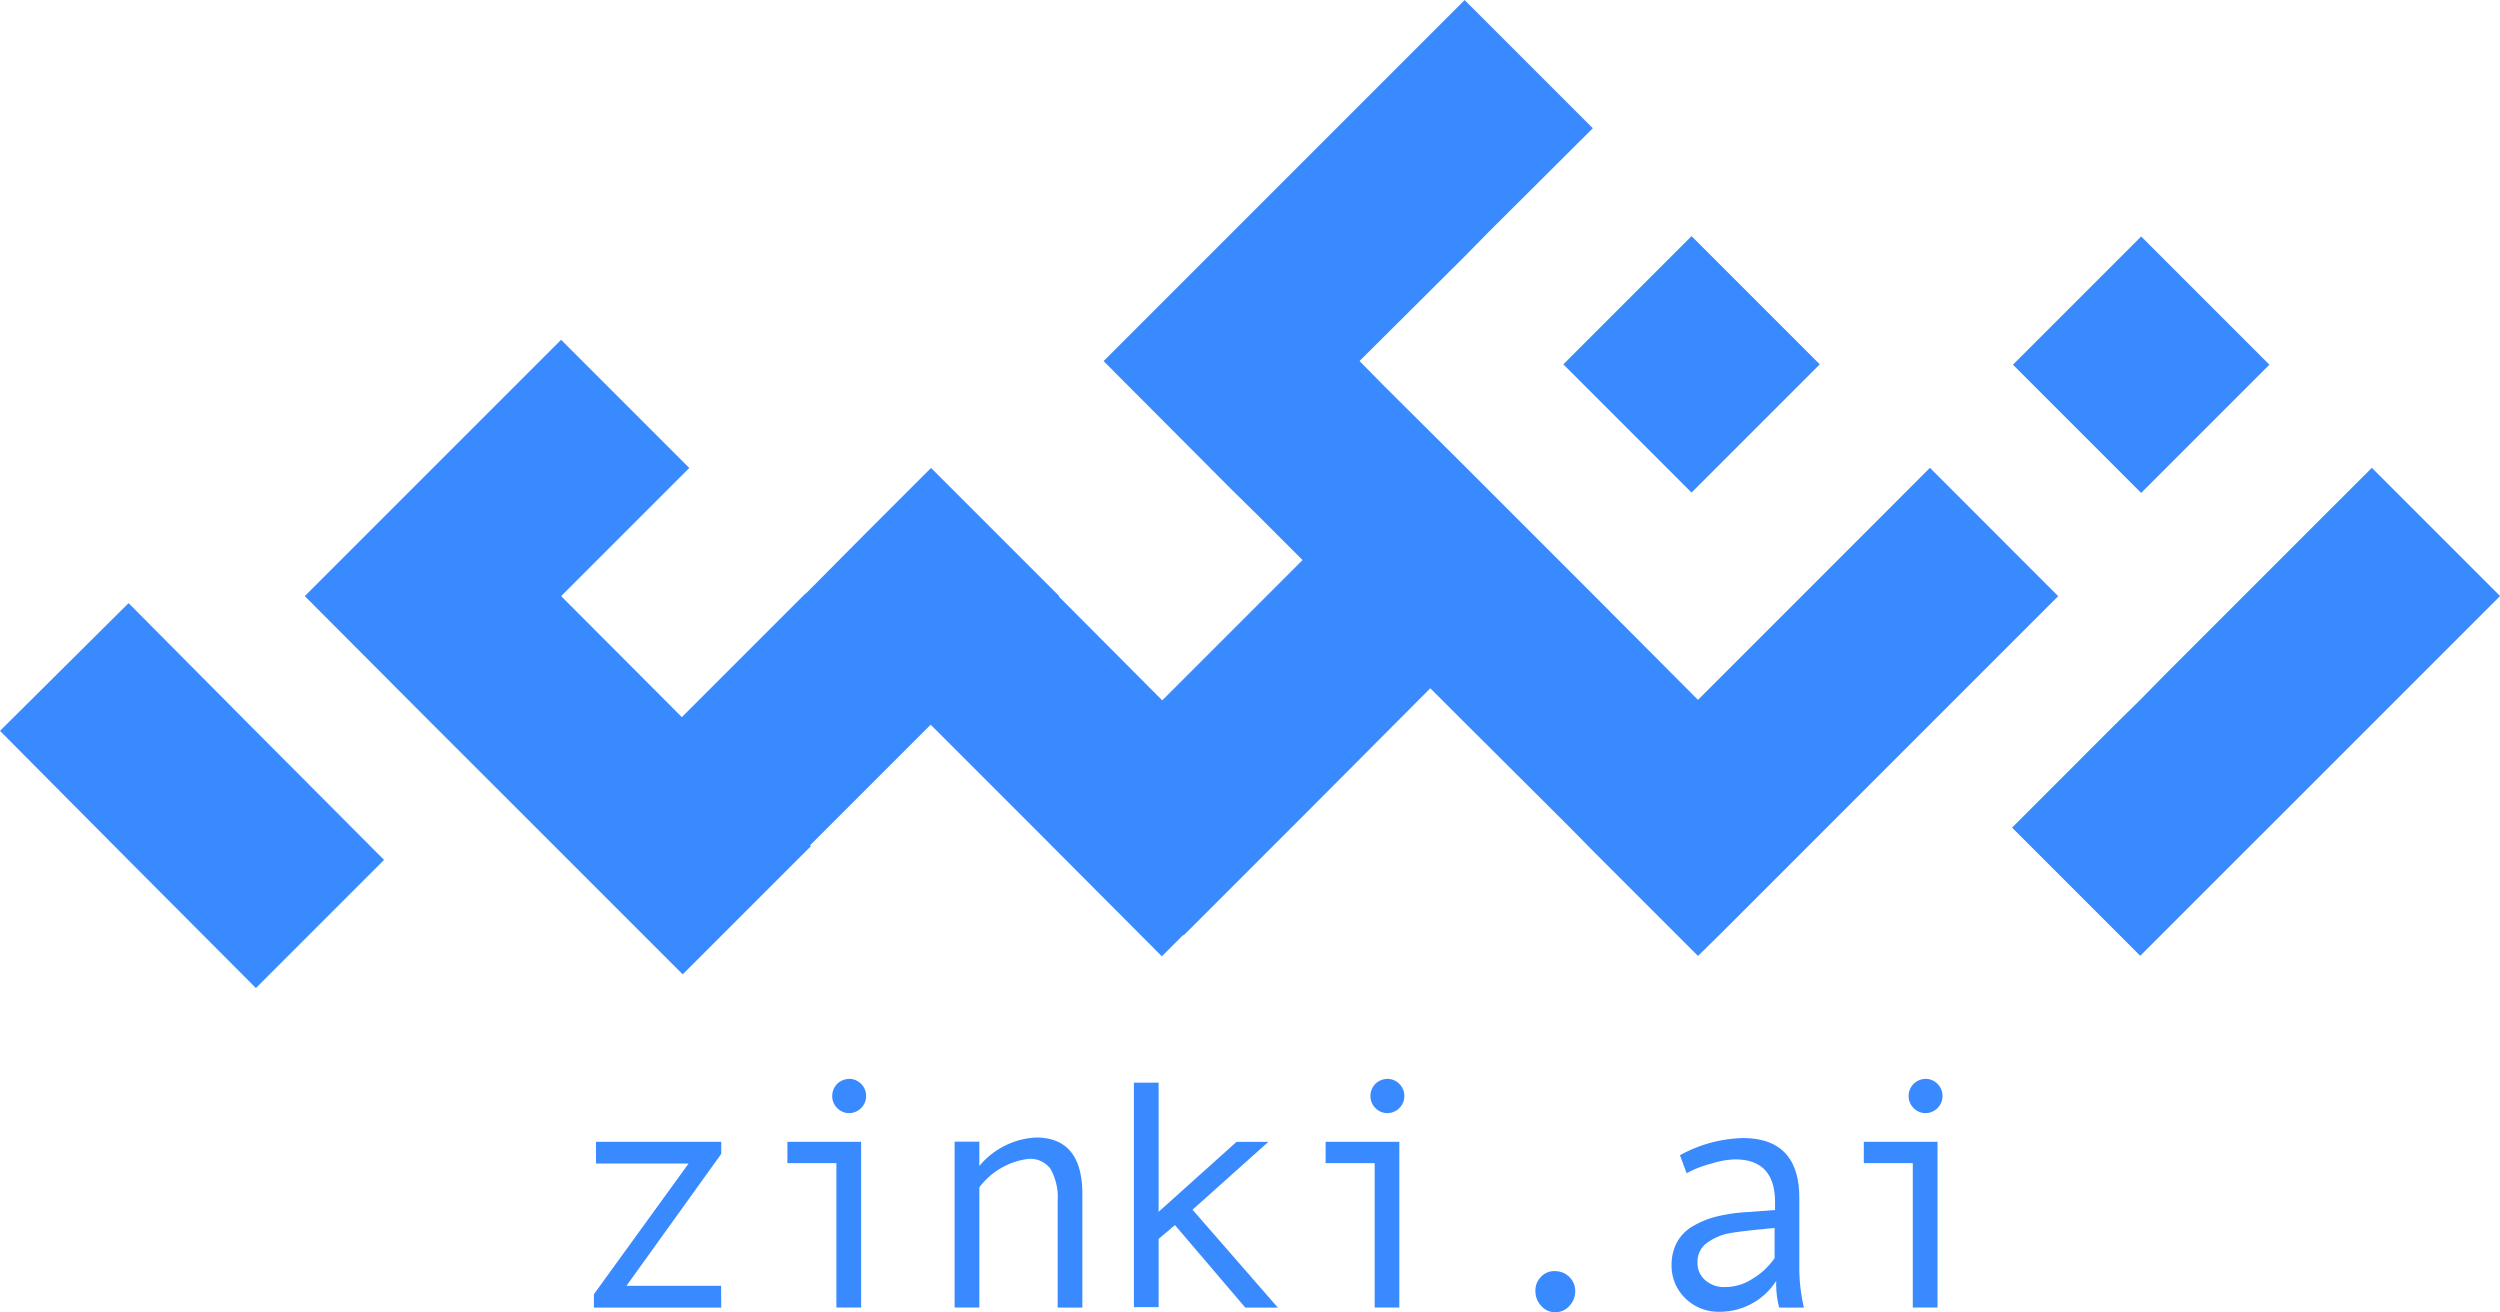
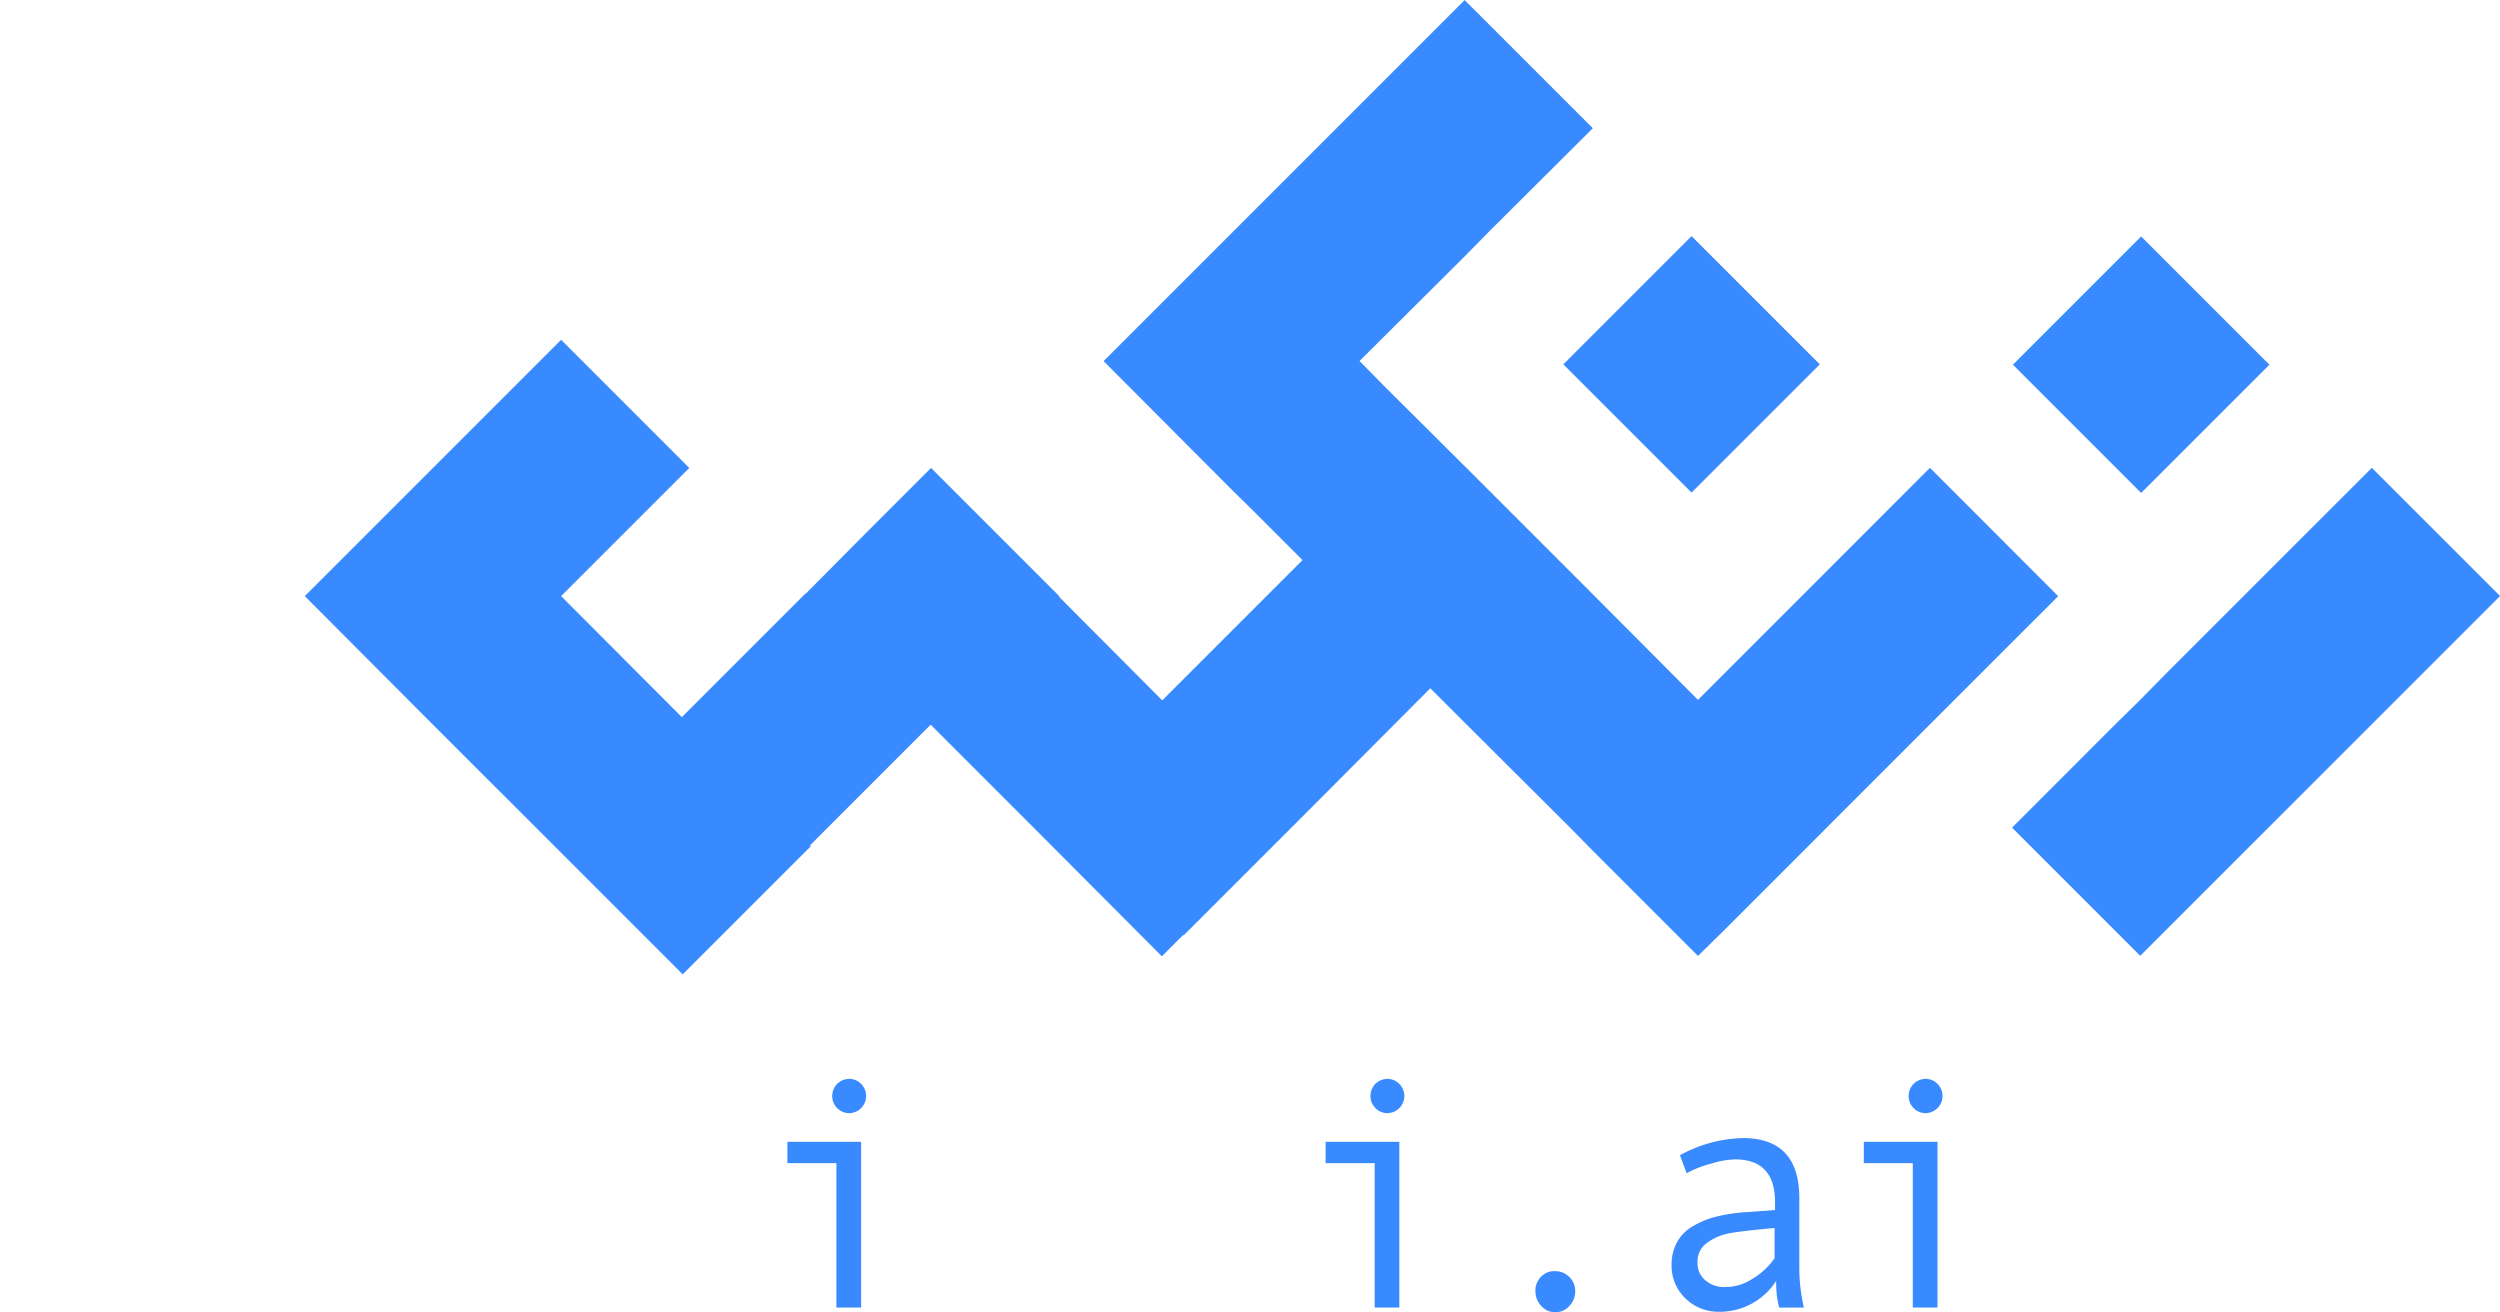
<svg xmlns="http://www.w3.org/2000/svg" width="95.26" height="50" viewBox="0 0 95.26 50">
  <g id="logo-header" transform="translate(-360.28 -95.23)">
    <g id="Group_691" data-name="Group 691" transform="translate(382.91 136.341)">
      <g id="Group_690" data-name="Group 690">
-         <path id="Path_100" data-name="Path 100" d="M379.312,128.81H374.46V128.3l3.607-4.979H374.54v-.83h4.772v.463L375.7,127.98h3.607Z" transform="translate(-374.46 -120.096)" fill="#398AFF" />
        <path id="Path_101" data-name="Path 101" d="M381.889,129.7h-.942V124.2H379.08v-.814h2.809Zm-.463-8.714a.654.654,0,0,1,.654.654.654.654,0,0,1-.654.654.63.63,0,0,1-.447-.192.639.639,0,0,1-.191-.463.666.666,0,0,1,.191-.463A.659.659,0,0,1,381.426,120.99Z" transform="translate(-371.707 -120.99)" fill="#398AFF" />
-         <path id="Path_102" data-name="Path 102" d="M387.938,128.869H387v-4.054a2.223,2.223,0,0,0-.271-1.229.959.959,0,0,0-.846-.383,2.762,2.762,0,0,0-1.867,1.085v4.58h-.942v-6.32h.942v.926a3,3,0,0,1,2.154-1.085q1.771,0,1.771,2.154v4.325Z" transform="translate(-369.329 -120.156)" fill="#398AFF" />
-         <path id="Path_103" data-name="Path 103" d="M392.84,129.65H391.6l-2.681-3.144-.622.527v2.6h-.942V121.08h.942V126l2.968-2.665h1.213l-2.889,2.585Z" transform="translate(-366.779 -120.936)" fill="#398AFF" />
        <path id="Path_104" data-name="Path 104" d="M394.739,129.7H393.8V124.2H391.93v-.814h2.809Zm-.463-8.714a.654.654,0,0,1,.654.654.654.654,0,0,1-.654.654.63.63,0,0,1-.447-.192.639.639,0,0,1-.191-.463.666.666,0,0,1,.191-.463A.658.658,0,0,1,394.276,120.99Z" transform="translate(-364.049 -120.99)" fill="#398AFF" />
        <path id="Path_105" data-name="Path 105" d="M397.69,125.58a.76.76,0,0,1,.543.223.734.734,0,0,1,.223.543.8.8,0,0,1-.223.559.691.691,0,0,1-.543.239.682.682,0,0,1-.527-.239.8.8,0,0,1-.223-.559.722.722,0,0,1,.207-.543A.678.678,0,0,1,397.69,125.58Z" transform="translate(-361.064 -118.255)" fill="#398AFF" />
        <path id="Path_106" data-name="Path 106" d="M405.233,128.863h-.942a3.543,3.543,0,0,1-.112-1.021,2.555,2.555,0,0,1-2.2,1.181,1.789,1.789,0,0,1-1.245-.495,1.72,1.72,0,0,1-.543-1.293,1.768,1.768,0,0,1,.191-.83,1.558,1.558,0,0,1,.559-.606,3.393,3.393,0,0,1,.878-.383,6.2,6.2,0,0,1,1.245-.191l1.069-.08v-.3c0-1.085-.511-1.628-1.516-1.628a3.2,3.2,0,0,0-.91.16,4,4,0,0,0-.942.367l-.255-.686a5.213,5.213,0,0,1,2.394-.654c1.436,0,2.154.766,2.154,2.282V127.4A6.73,6.73,0,0,0,405.233,128.863Zm-1.117-1.883v-1.149c-.862.08-1.436.144-1.755.207a2.066,2.066,0,0,0-.83.367.865.865,0,0,0-.351.734.843.843,0,0,0,.3.686,1.085,1.085,0,0,0,.766.255,1.884,1.884,0,0,0,1.005-.3A2.728,2.728,0,0,0,404.116,126.98Z" transform="translate(-359.127 -120.15)" fill="#398AFF" />
        <path id="Path_107" data-name="Path 107" d="M407.589,129.7h-.942V124.2H404.78v-.814h2.809Zm-.463-8.714a.654.654,0,0,1,.654.654.654.654,0,0,1-.654.654.63.63,0,0,1-.447-.192.639.639,0,0,1-.191-.463.666.666,0,0,1,.191-.463A.659.659,0,0,1,407.126,120.99Z" transform="translate(-356.392 -120.99)" fill="#398AFF" />
      </g>
    </g>
    <g id="Group_692" data-name="Group 692" transform="translate(360.28 95.23)">
      <rect id="Rectangle_246" data-name="Rectangle 246" width="6.91" height="6.91" transform="translate(76.701 13.896) rotate(-45)" fill="#398AFF" />
      <rect id="Rectangle_247" data-name="Rectangle 247" width="6.91" height="6.91" transform="translate(59.569 13.883) rotate(-45)" fill="#398AFF" />
      <path id="Path_108" data-name="Path 108" d="M422.029,106.4l-4.884,4.883-3.032,3.032-.91.926-.942.926L409.23,119.2l-.91.91,4.884,4.884.91-.91h0l3.032-3.032L419,119.2l3.032-3.032,4.883-4.883Z" transform="translate(-331.652 -88.574)" fill="#398AFF" />
-       <path id="Path_109" data-name="Path 109" d="M365.18,109.63l-4.9,4.868,4.867,4.9,4.884,4.9,4.883-4.883-4.868-4.884Z" transform="translate(-360.28 -86.649)" fill="#398AFF" />
+       <path id="Path_109" data-name="Path 109" d="M365.18,109.63Z" transform="translate(-360.28 -86.649)" fill="#398AFF" />
      <path id="Path_110" data-name="Path 110" d="M429.481,113.056,424.6,117.94l-3.032,3.032-.926.926h0l-4.054-4.07-3.048-3.048-.91-.91-.926-.926-3.048-3.032-.91-.926h0l.048-.048L411.751,105l.926-.942,3.958-3.942-4.884-4.883-4.883,4.883h0l-3.942,3.942-.064.064-4.82,4.82-.048.048,4.867,4.884.926.91,1.787,1.787-4.532,4.532-.814.814-3.942-3.958.016-.016-4.883-4.883-.16.16h0l-2.362,2.362-2.234,2.25h0l-.064.048-.064.064h0l-4.612,4.612-4.6-4.612,4.883-4.883-4.883-4.883-4.884,4.883-4.883,4.883,4.756,4.772h0L377.2,127.6h0l4.756,4.756,4.884-4.883-.032-.032,4.453-4.453.144-.144,3.942,3.942h0l4.867,4.883.814-.814.016.016,4.883-4.883,4.516-4.532,1.261,1.261,4.07,4.054.814.83,4.054,4.054.926-.91h0l3.032-3.032h0l4.883-4.884,4.884-4.883Z" transform="translate(-355.942 -95.23)" fill="#398AFF" />
    </g>
  </g>
</svg>